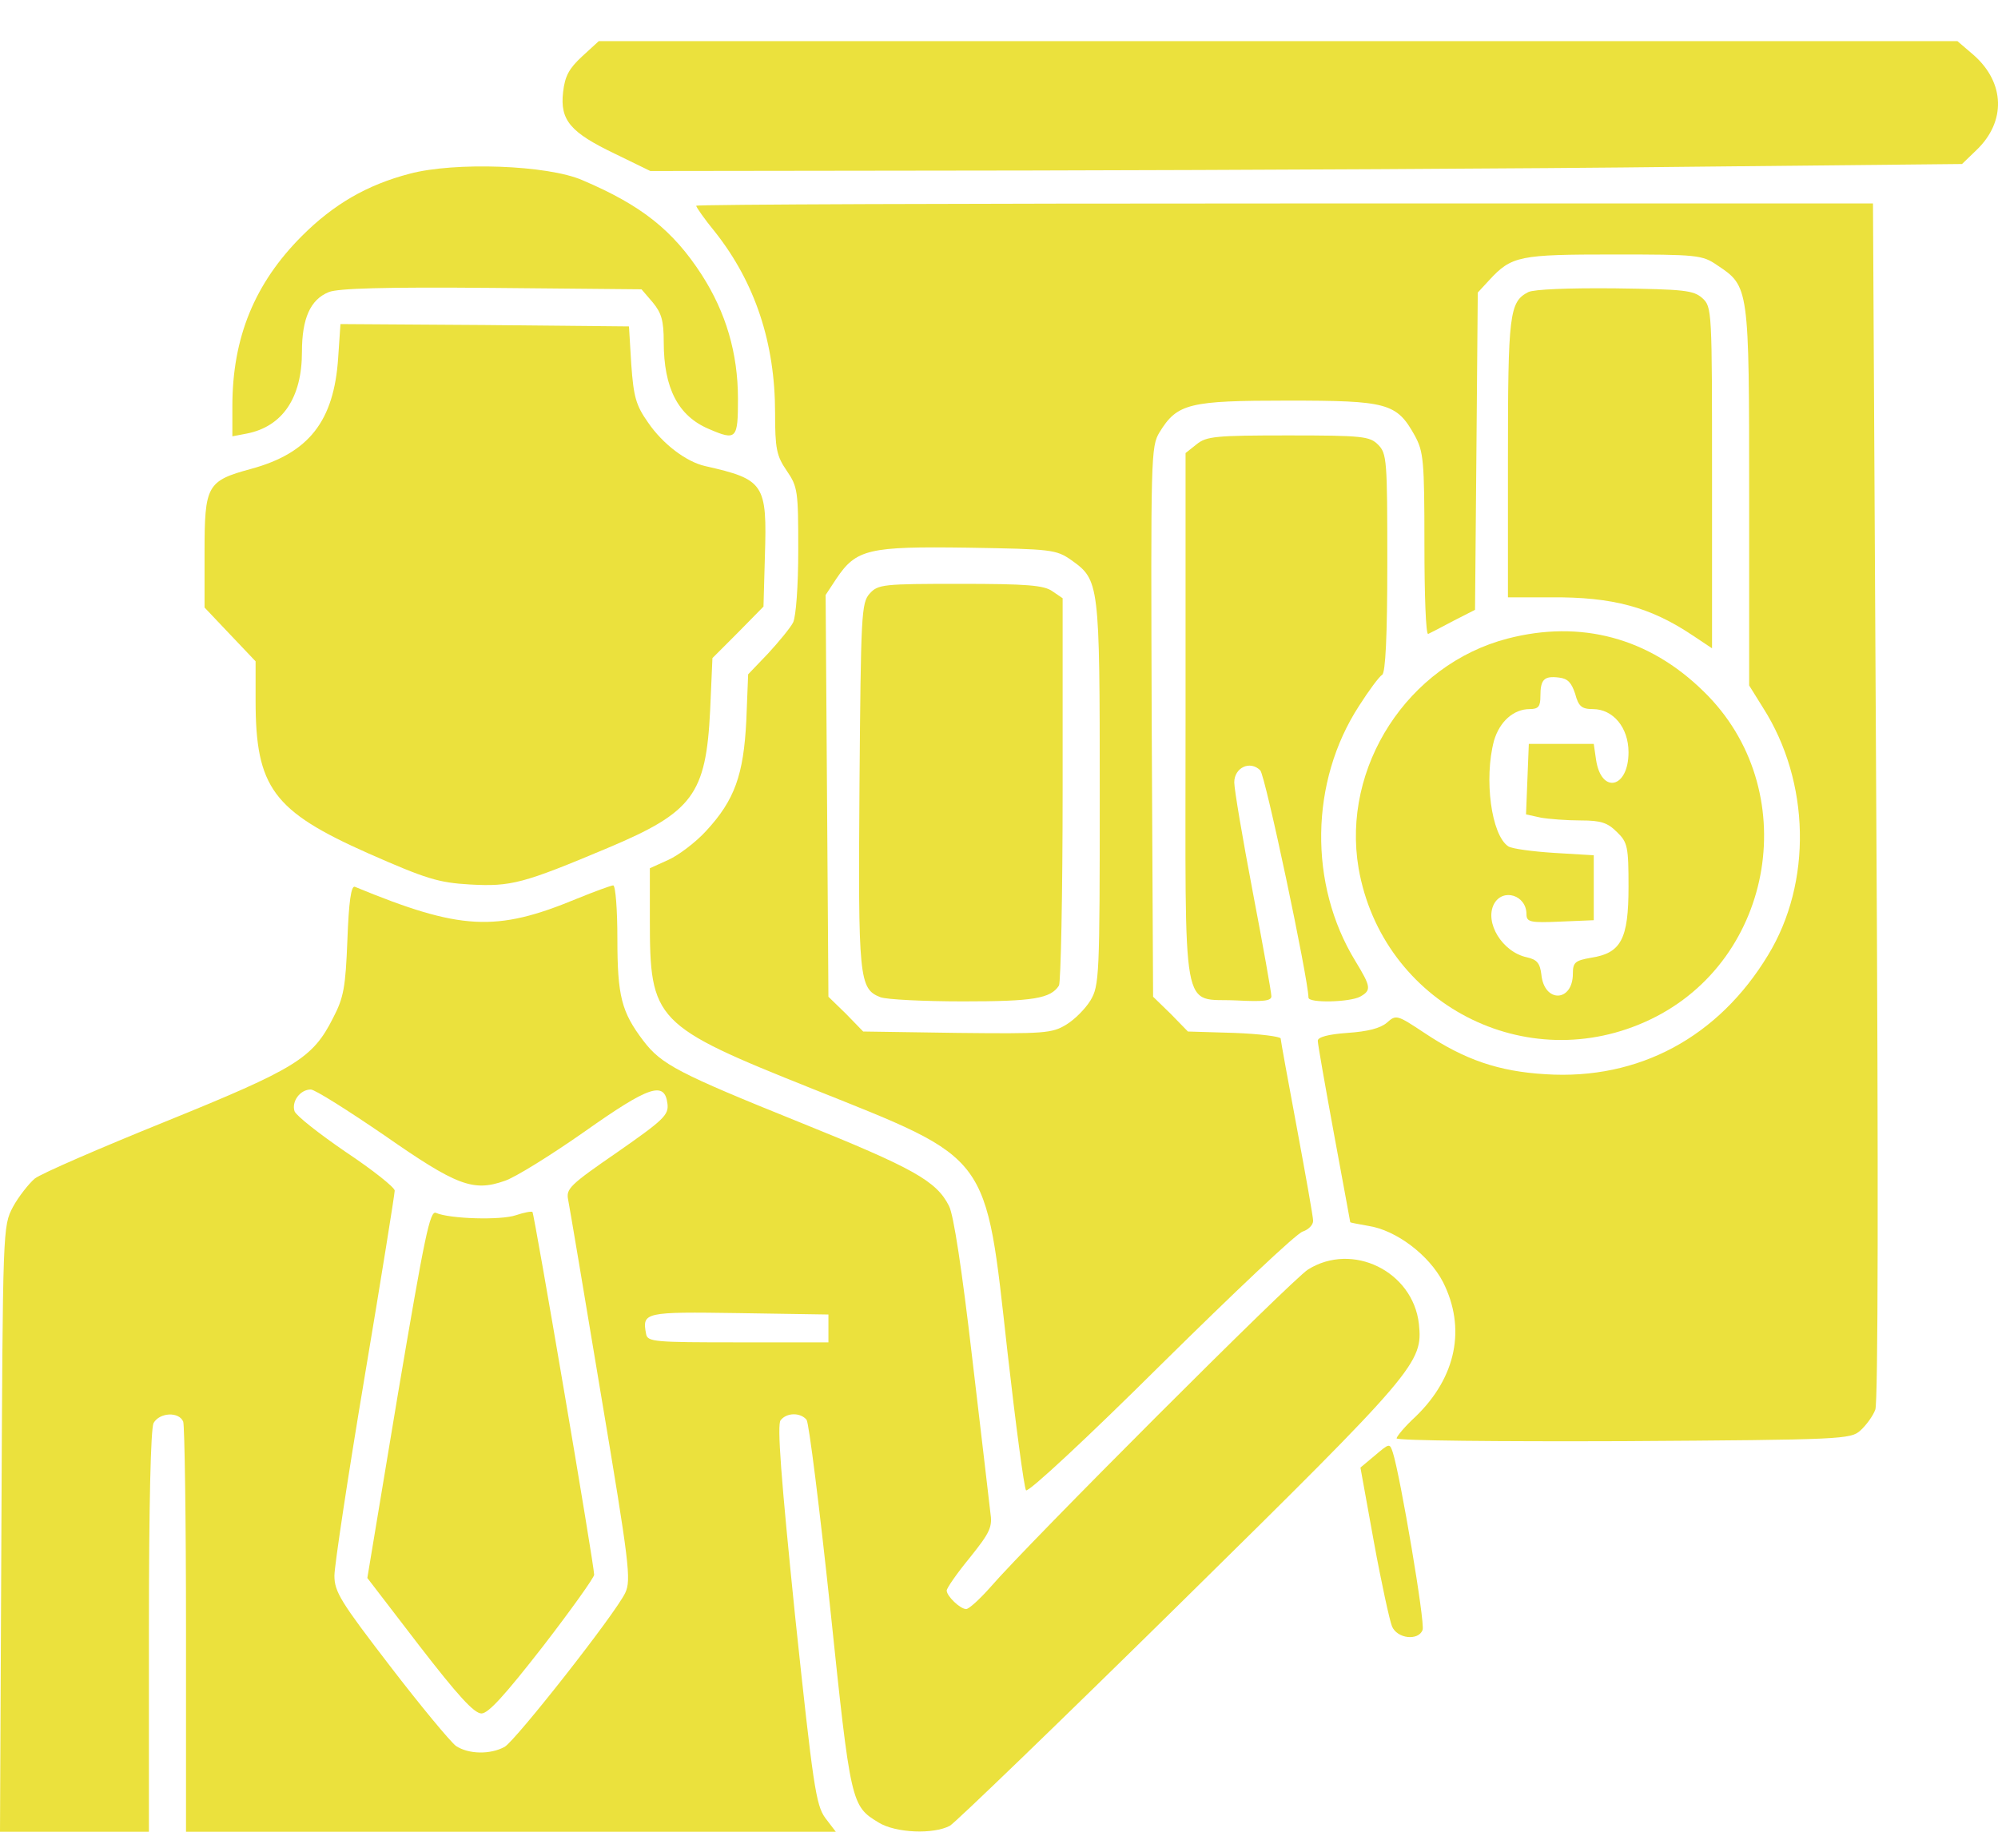
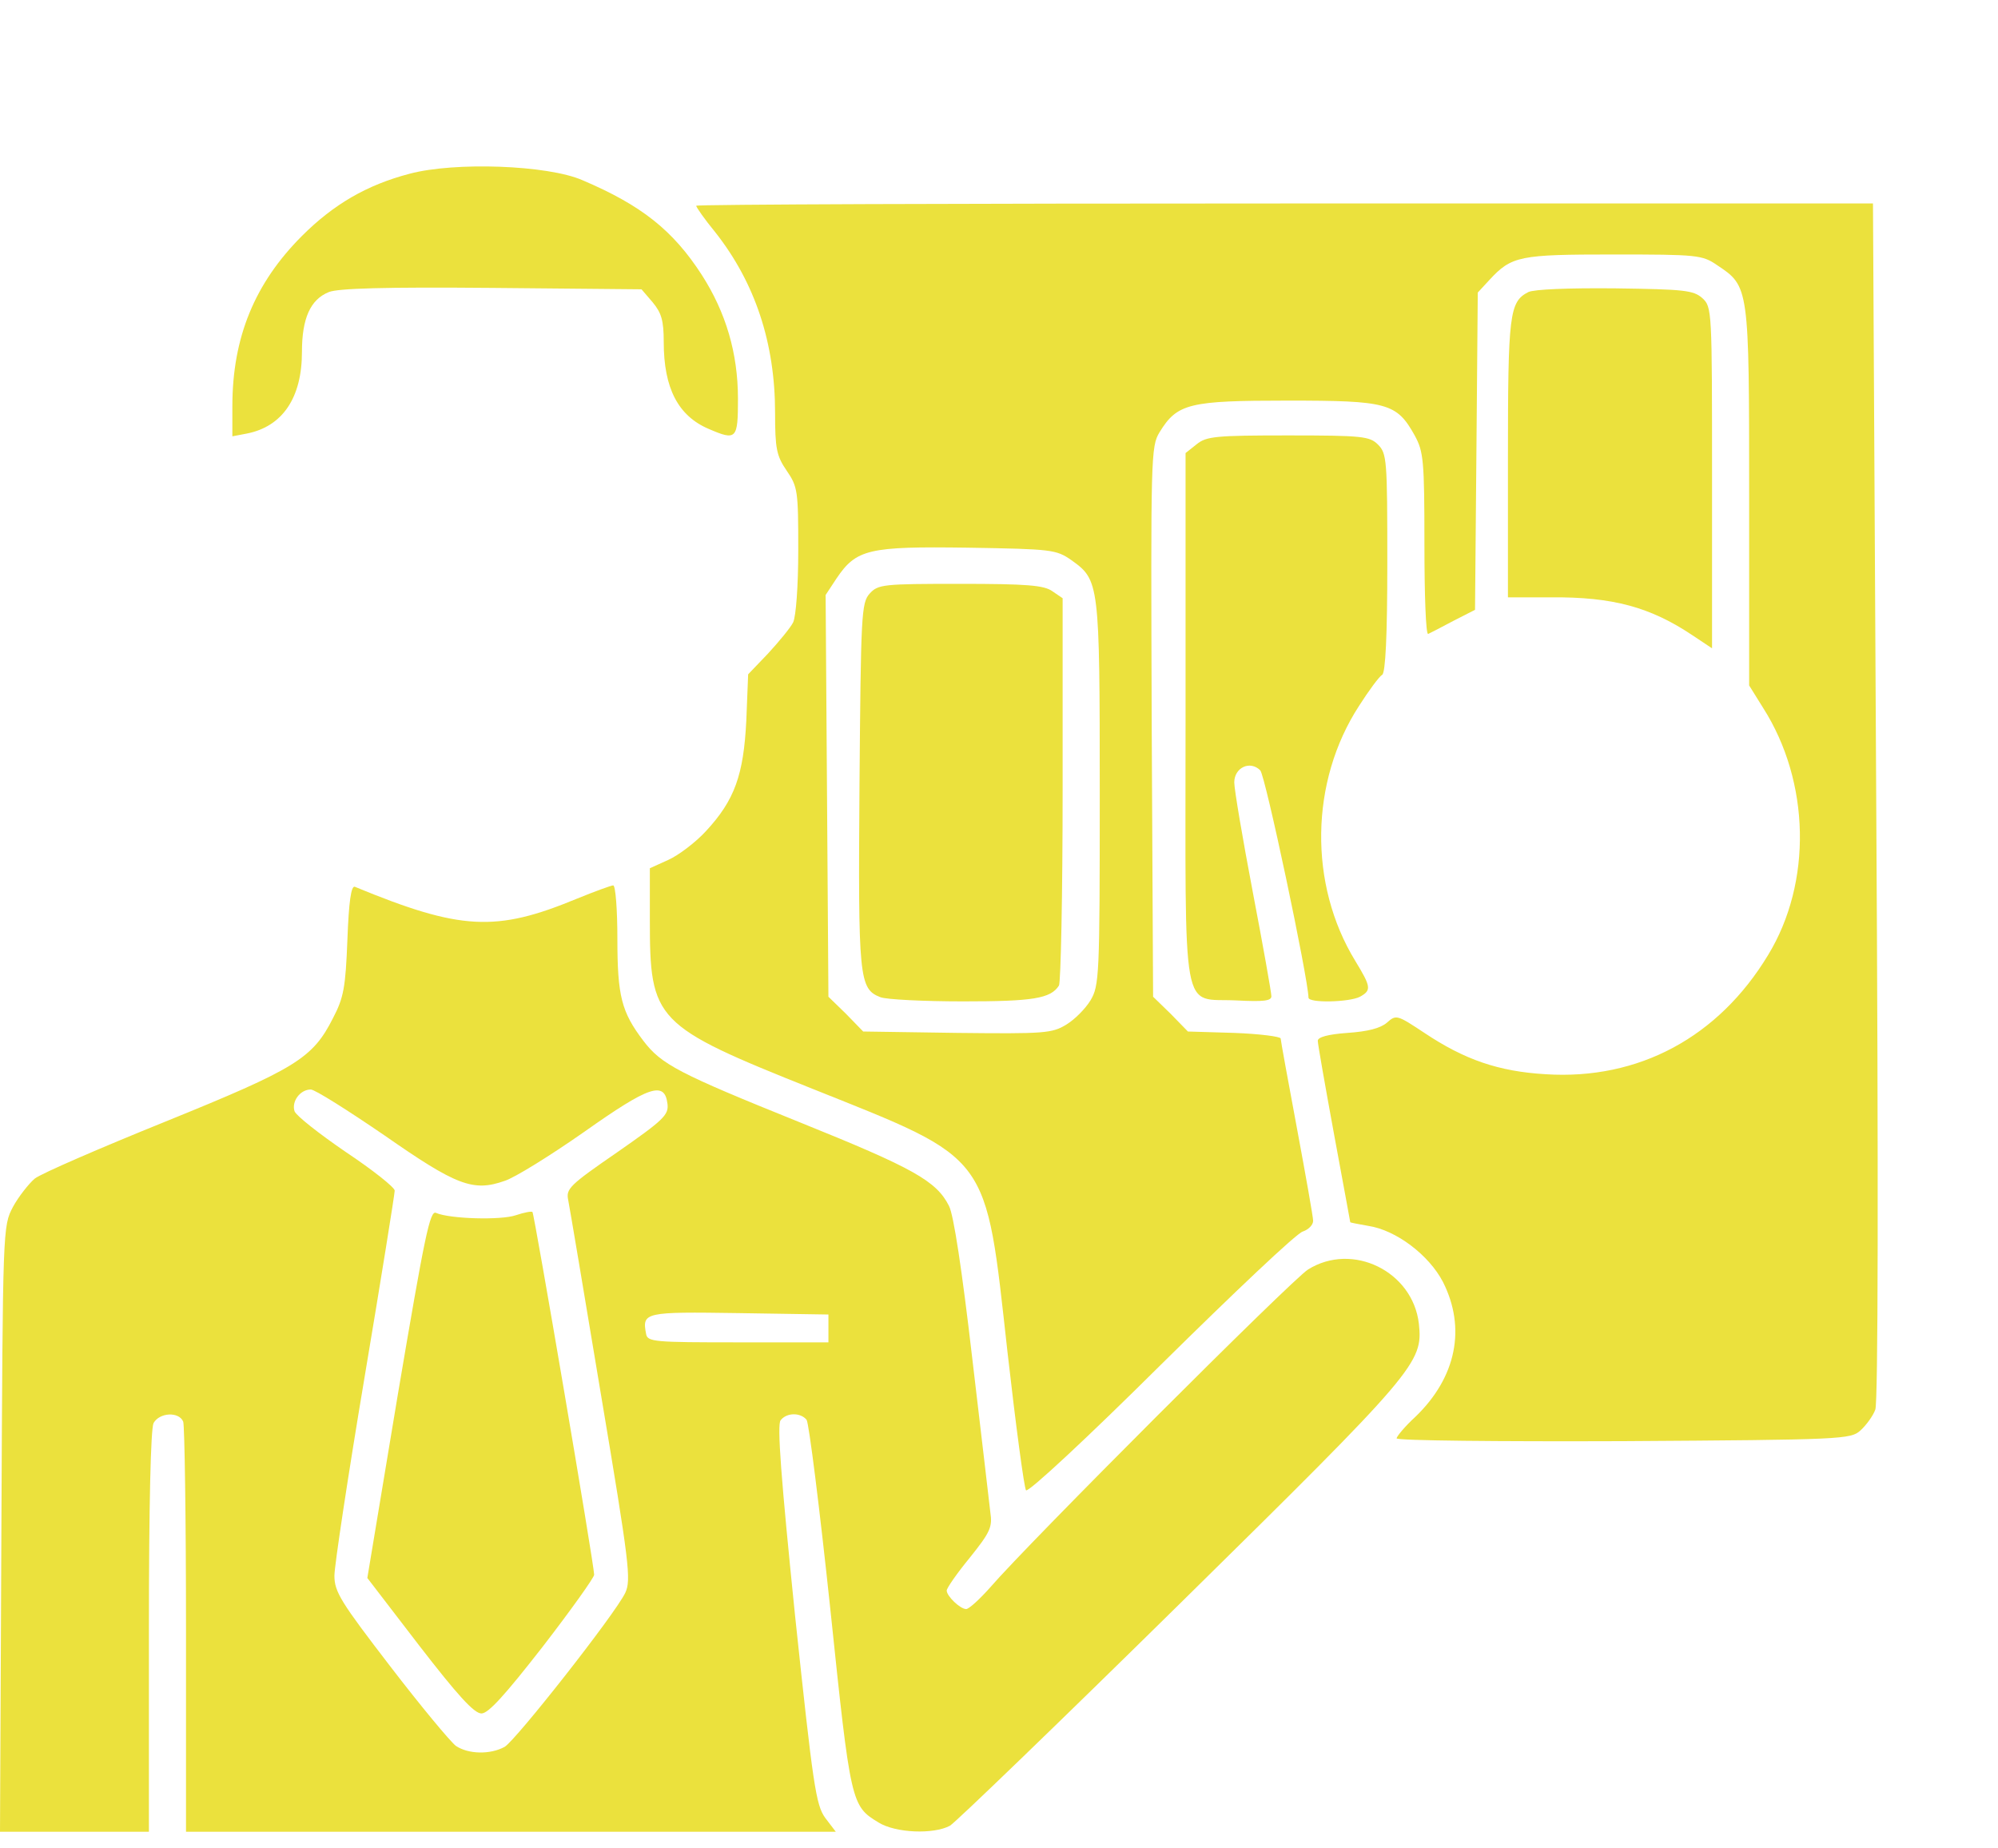
<svg xmlns="http://www.w3.org/2000/svg" width="40" height="37" viewBox="0 0 40 37" fill="none">
-   <path d="M11.654 1.129C11.394 1.37 11.31 1.519 11.273 1.844C11.208 2.41 11.422 2.652 12.313 3.079L13.019 3.423L20.606 3.413C24.775 3.404 30.69 3.376 33.736 3.339L39.28 3.283L39.568 3.005C40.162 2.438 40.144 1.658 39.512 1.101L39.187 0.823H25.592H11.988L11.654 1.129Z" fill="#EBE13D" />
  <path d="M8.2 3.478C7.345 3.701 6.677 4.091 6.045 4.723C5.098 5.67 4.652 6.756 4.652 8.131V8.734L4.94 8.679C5.655 8.539 6.045 7.964 6.045 7.044C6.045 6.376 6.212 5.995 6.584 5.846C6.77 5.772 7.689 5.744 9.843 5.763L12.843 5.791L13.066 6.051C13.242 6.264 13.288 6.413 13.288 6.849C13.288 7.769 13.576 8.326 14.189 8.586C14.746 8.827 14.774 8.79 14.774 7.982C14.774 7.072 14.533 6.255 14.05 5.503C13.474 4.611 12.843 4.11 11.663 3.608C10.967 3.302 9.1 3.237 8.2 3.478Z" fill="#EBE13D" />
  <path d="M13.938 4.119C13.938 4.147 14.105 4.388 14.319 4.648C15.118 5.661 15.517 6.868 15.517 8.261C15.517 8.976 15.545 9.124 15.749 9.421C15.972 9.746 15.981 9.83 15.981 11.009C15.981 11.743 15.935 12.337 15.879 12.458C15.823 12.569 15.591 12.848 15.378 13.08L14.978 13.498L14.941 14.427C14.886 15.513 14.709 16.015 14.133 16.637C13.929 16.86 13.585 17.12 13.381 17.212L13.01 17.38V18.401C13.01 20.435 13.093 20.527 16.278 21.8C19.854 23.23 19.724 23.063 20.169 27.056C20.336 28.532 20.504 29.786 20.541 29.832C20.587 29.879 21.776 28.773 23.243 27.316C24.692 25.886 25.964 24.678 26.084 24.651C26.196 24.613 26.289 24.52 26.289 24.437C26.289 24.363 26.14 23.527 25.964 22.58C25.787 21.633 25.639 20.825 25.639 20.788C25.639 20.75 25.221 20.695 24.71 20.676L23.782 20.648L23.438 20.295L23.085 19.952L23.057 14.445C23.039 9.124 23.039 8.939 23.215 8.651C23.568 8.075 23.809 8.019 25.778 8.019C27.775 8.019 27.96 8.066 28.322 8.716C28.499 9.041 28.517 9.208 28.517 10.898C28.517 11.901 28.545 12.709 28.592 12.69C28.629 12.672 28.852 12.56 29.093 12.43L29.53 12.207L29.558 9.031L29.585 5.856L29.817 5.605C30.263 5.122 30.421 5.094 32.306 5.094C33.978 5.094 34.08 5.103 34.377 5.308C35.018 5.735 35.018 5.726 35.018 9.941V13.721L35.296 14.167C36.243 15.652 36.281 17.667 35.398 19.116C34.405 20.76 32.808 21.623 30.941 21.503C30.003 21.447 29.325 21.215 28.517 20.676C27.97 20.314 27.951 20.305 27.765 20.472C27.635 20.583 27.384 20.648 26.976 20.676C26.586 20.704 26.382 20.76 26.382 20.834C26.382 20.899 26.53 21.735 26.707 22.701C26.883 23.657 27.032 24.456 27.032 24.465C27.032 24.474 27.189 24.502 27.394 24.539C27.951 24.623 28.61 25.124 28.889 25.663C29.353 26.582 29.158 27.566 28.341 28.356C28.127 28.551 27.96 28.755 27.96 28.792C27.96 28.838 30.003 28.857 32.501 28.848C36.893 28.82 37.051 28.811 37.246 28.634C37.358 28.532 37.497 28.346 37.544 28.216C37.599 28.068 37.608 23.694 37.562 16.024L37.497 4.073H25.722C19.241 4.073 13.938 4.091 13.938 4.119ZM21.451 11.214C22.008 11.613 22.017 11.659 22.017 15.884C22.017 19.543 22.008 19.729 21.831 20.026C21.729 20.193 21.516 20.407 21.349 20.509C21.061 20.685 20.912 20.695 19.166 20.676L17.281 20.648L16.938 20.295L16.585 19.952L16.557 15.931L16.529 11.91L16.743 11.585C17.142 10.991 17.384 10.935 19.371 10.963C21.061 10.991 21.144 11 21.451 11.214Z" fill="#EBE13D" />
  <path d="M17.411 11.882C17.244 12.068 17.235 12.291 17.207 15.708C17.179 19.59 17.198 19.794 17.625 19.961C17.745 20.008 18.498 20.045 19.287 20.045C20.68 20.045 21.033 19.989 21.2 19.729C21.237 19.673 21.274 17.909 21.274 15.801V11.975L21.07 11.836C20.903 11.715 20.559 11.687 19.222 11.687C17.68 11.687 17.578 11.697 17.411 11.882Z" fill="#EBE13D" />
  <path d="M30.598 5.846C30.217 6.041 30.189 6.283 30.189 9.18V11.957H31.053C32.288 11.947 33.04 12.152 33.885 12.718L34.275 12.978V9.561C34.275 6.209 34.275 6.144 34.08 5.967C33.903 5.809 33.708 5.791 32.334 5.772C31.387 5.763 30.718 5.791 30.598 5.846Z" fill="#EBE13D" />
-   <path d="M6.77 7.165C6.686 8.428 6.185 9.069 5.033 9.384C4.142 9.626 4.095 9.709 4.095 11.056V12.161L4.606 12.7L5.117 13.238V14.027C5.117 15.764 5.47 16.237 7.373 17.082C8.534 17.593 8.775 17.668 9.407 17.705C10.233 17.751 10.475 17.686 12.174 16.971C13.873 16.256 14.133 15.903 14.217 14.222L14.263 13.173L14.774 12.662L15.285 12.142L15.313 11.139C15.359 9.681 15.303 9.598 14.115 9.329C13.743 9.245 13.27 8.892 12.973 8.456C12.731 8.112 12.685 7.945 12.638 7.295L12.592 6.534L9.704 6.506L6.816 6.487L6.77 7.165Z" fill="#EBE13D" />
  <path d="M23.958 8.892L23.735 9.069V14.371C23.735 20.518 23.633 19.97 24.756 20.026C25.295 20.054 25.453 20.035 25.453 19.943C25.453 19.868 25.286 18.93 25.082 17.863C24.877 16.785 24.71 15.801 24.71 15.662C24.71 15.365 25.026 15.216 25.23 15.42C25.332 15.522 26.187 19.571 26.196 19.97C26.196 20.082 27.013 20.063 27.227 19.952C27.459 19.822 27.45 19.757 27.134 19.237C26.196 17.705 26.224 15.643 27.208 14.13C27.403 13.823 27.617 13.535 27.672 13.507C27.737 13.461 27.774 12.746 27.774 11.26C27.774 9.208 27.765 9.078 27.589 8.901C27.422 8.734 27.282 8.716 25.787 8.716C24.339 8.716 24.153 8.734 23.958 8.892Z" fill="#EBE13D" />
-   <path d="M30.18 12.783C28.183 13.303 26.855 15.355 27.199 17.38C27.672 20.091 30.56 21.595 33.04 20.407C35.547 19.209 36.104 15.782 34.108 13.842C33.012 12.764 31.647 12.402 30.18 12.783ZM31.535 13.888C31.601 14.139 31.666 14.194 31.888 14.194C32.297 14.194 32.603 14.566 32.603 15.058C32.603 15.782 32.056 15.903 31.953 15.207L31.907 14.891H31.257H30.607L30.579 15.597L30.551 16.302L30.848 16.367C31.006 16.395 31.368 16.423 31.647 16.423C32.056 16.423 32.185 16.47 32.371 16.655C32.585 16.86 32.603 16.952 32.603 17.751C32.603 18.8 32.455 19.079 31.851 19.172C31.535 19.227 31.489 19.265 31.489 19.488C31.489 20.063 30.913 20.082 30.858 19.506C30.83 19.283 30.774 19.209 30.57 19.163C30.078 19.06 29.715 18.466 29.91 18.095C30.087 17.77 30.56 17.918 30.56 18.299C30.56 18.457 30.635 18.475 31.238 18.448L31.907 18.42V17.77V17.12L31.118 17.073C30.681 17.045 30.273 16.99 30.198 16.943C29.855 16.72 29.706 15.587 29.91 14.826C30.022 14.445 30.3 14.194 30.625 14.194C30.802 14.194 30.839 14.139 30.839 13.934C30.839 13.6 30.913 13.526 31.21 13.563C31.387 13.582 31.461 13.665 31.535 13.888Z" fill="#EBE13D" />
  <path d="M6.955 18.81C6.918 19.766 6.881 19.97 6.667 20.379C6.259 21.187 5.924 21.391 3.315 22.45C2.006 22.979 0.826 23.49 0.696 23.592C0.576 23.694 0.371 23.954 0.26 24.158C0.056 24.548 0.056 24.548 0.028 30.603L0 36.667H1.495H2.981V32.664C2.981 30.092 3.018 28.606 3.074 28.486C3.194 28.272 3.584 28.253 3.668 28.458C3.696 28.541 3.724 30.417 3.724 32.636V36.667H10.224H16.733L16.52 36.388C16.334 36.128 16.278 35.747 15.916 32.33C15.638 29.609 15.554 28.514 15.628 28.43C15.749 28.272 16.028 28.272 16.148 28.421C16.195 28.486 16.408 30.185 16.622 32.2C17.031 36.119 17.04 36.147 17.588 36.481C17.931 36.694 18.693 36.722 19.018 36.546C19.129 36.481 21.209 34.475 23.633 32.089C28.369 27.427 28.489 27.279 28.406 26.498C28.285 25.449 27.078 24.855 26.187 25.412C25.871 25.607 20.559 30.919 19.826 31.773C19.612 32.014 19.398 32.209 19.343 32.209C19.222 32.209 18.953 31.949 18.953 31.838C18.953 31.791 19.157 31.494 19.417 31.179C19.826 30.668 19.872 30.566 19.826 30.269C19.807 30.083 19.64 28.69 19.463 27.176C19.259 25.421 19.092 24.316 18.999 24.14C18.748 23.638 18.275 23.378 16.018 22.468C13.576 21.484 13.242 21.308 12.88 20.834C12.443 20.258 12.36 19.942 12.36 18.791C12.36 18.206 12.323 17.723 12.276 17.723C12.239 17.723 11.905 17.844 11.543 17.992C9.927 18.661 9.221 18.624 7.104 17.751C7.03 17.723 6.983 18.048 6.955 18.81ZM7.698 22.728C9.137 23.731 9.472 23.861 10.103 23.638C10.307 23.573 11.023 23.128 11.7 22.654C13 21.735 13.307 21.633 13.363 22.097C13.39 22.32 13.279 22.422 12.36 23.063C11.403 23.722 11.329 23.796 11.375 24.019C11.403 24.158 11.7 25.923 12.035 27.938C12.601 31.309 12.638 31.624 12.518 31.884C12.313 32.312 10.326 34.837 10.103 34.967C9.815 35.125 9.379 35.116 9.128 34.949C9.017 34.865 8.422 34.15 7.81 33.352C6.825 32.07 6.695 31.866 6.695 31.541C6.695 31.346 6.965 29.554 7.299 27.566C7.633 25.579 7.902 23.898 7.902 23.833C7.902 23.768 7.457 23.416 6.927 23.063C6.398 22.701 5.934 22.338 5.897 22.245C5.832 22.05 6.008 21.809 6.222 21.809C6.305 21.809 6.965 22.227 7.698 22.728ZM16.585 26.591V26.87H14.774C13.103 26.87 12.963 26.861 12.935 26.703C12.852 26.266 12.898 26.257 14.793 26.285L16.585 26.313V26.591Z" fill="#EBE13D" />
  <path d="M7.967 27.901L7.354 31.587L8.395 32.943C9.156 33.927 9.49 34.299 9.639 34.299C9.778 34.299 10.112 33.927 10.865 32.962C11.431 32.228 11.895 31.578 11.895 31.522C11.895 31.327 10.697 24.298 10.66 24.261C10.642 24.242 10.493 24.27 10.326 24.326C10.029 24.428 9.007 24.4 8.729 24.279C8.608 24.223 8.506 24.716 7.967 27.901Z" fill="#EBE13D" />
-   <path d="M27.524 29.136L27.236 29.377L27.505 30.863C27.654 31.68 27.821 32.441 27.867 32.553C27.969 32.804 28.397 32.85 28.48 32.627C28.536 32.497 28.034 29.544 27.886 29.08C27.821 28.885 27.821 28.885 27.524 29.136Z" fill="#EBE13D" />
</svg>